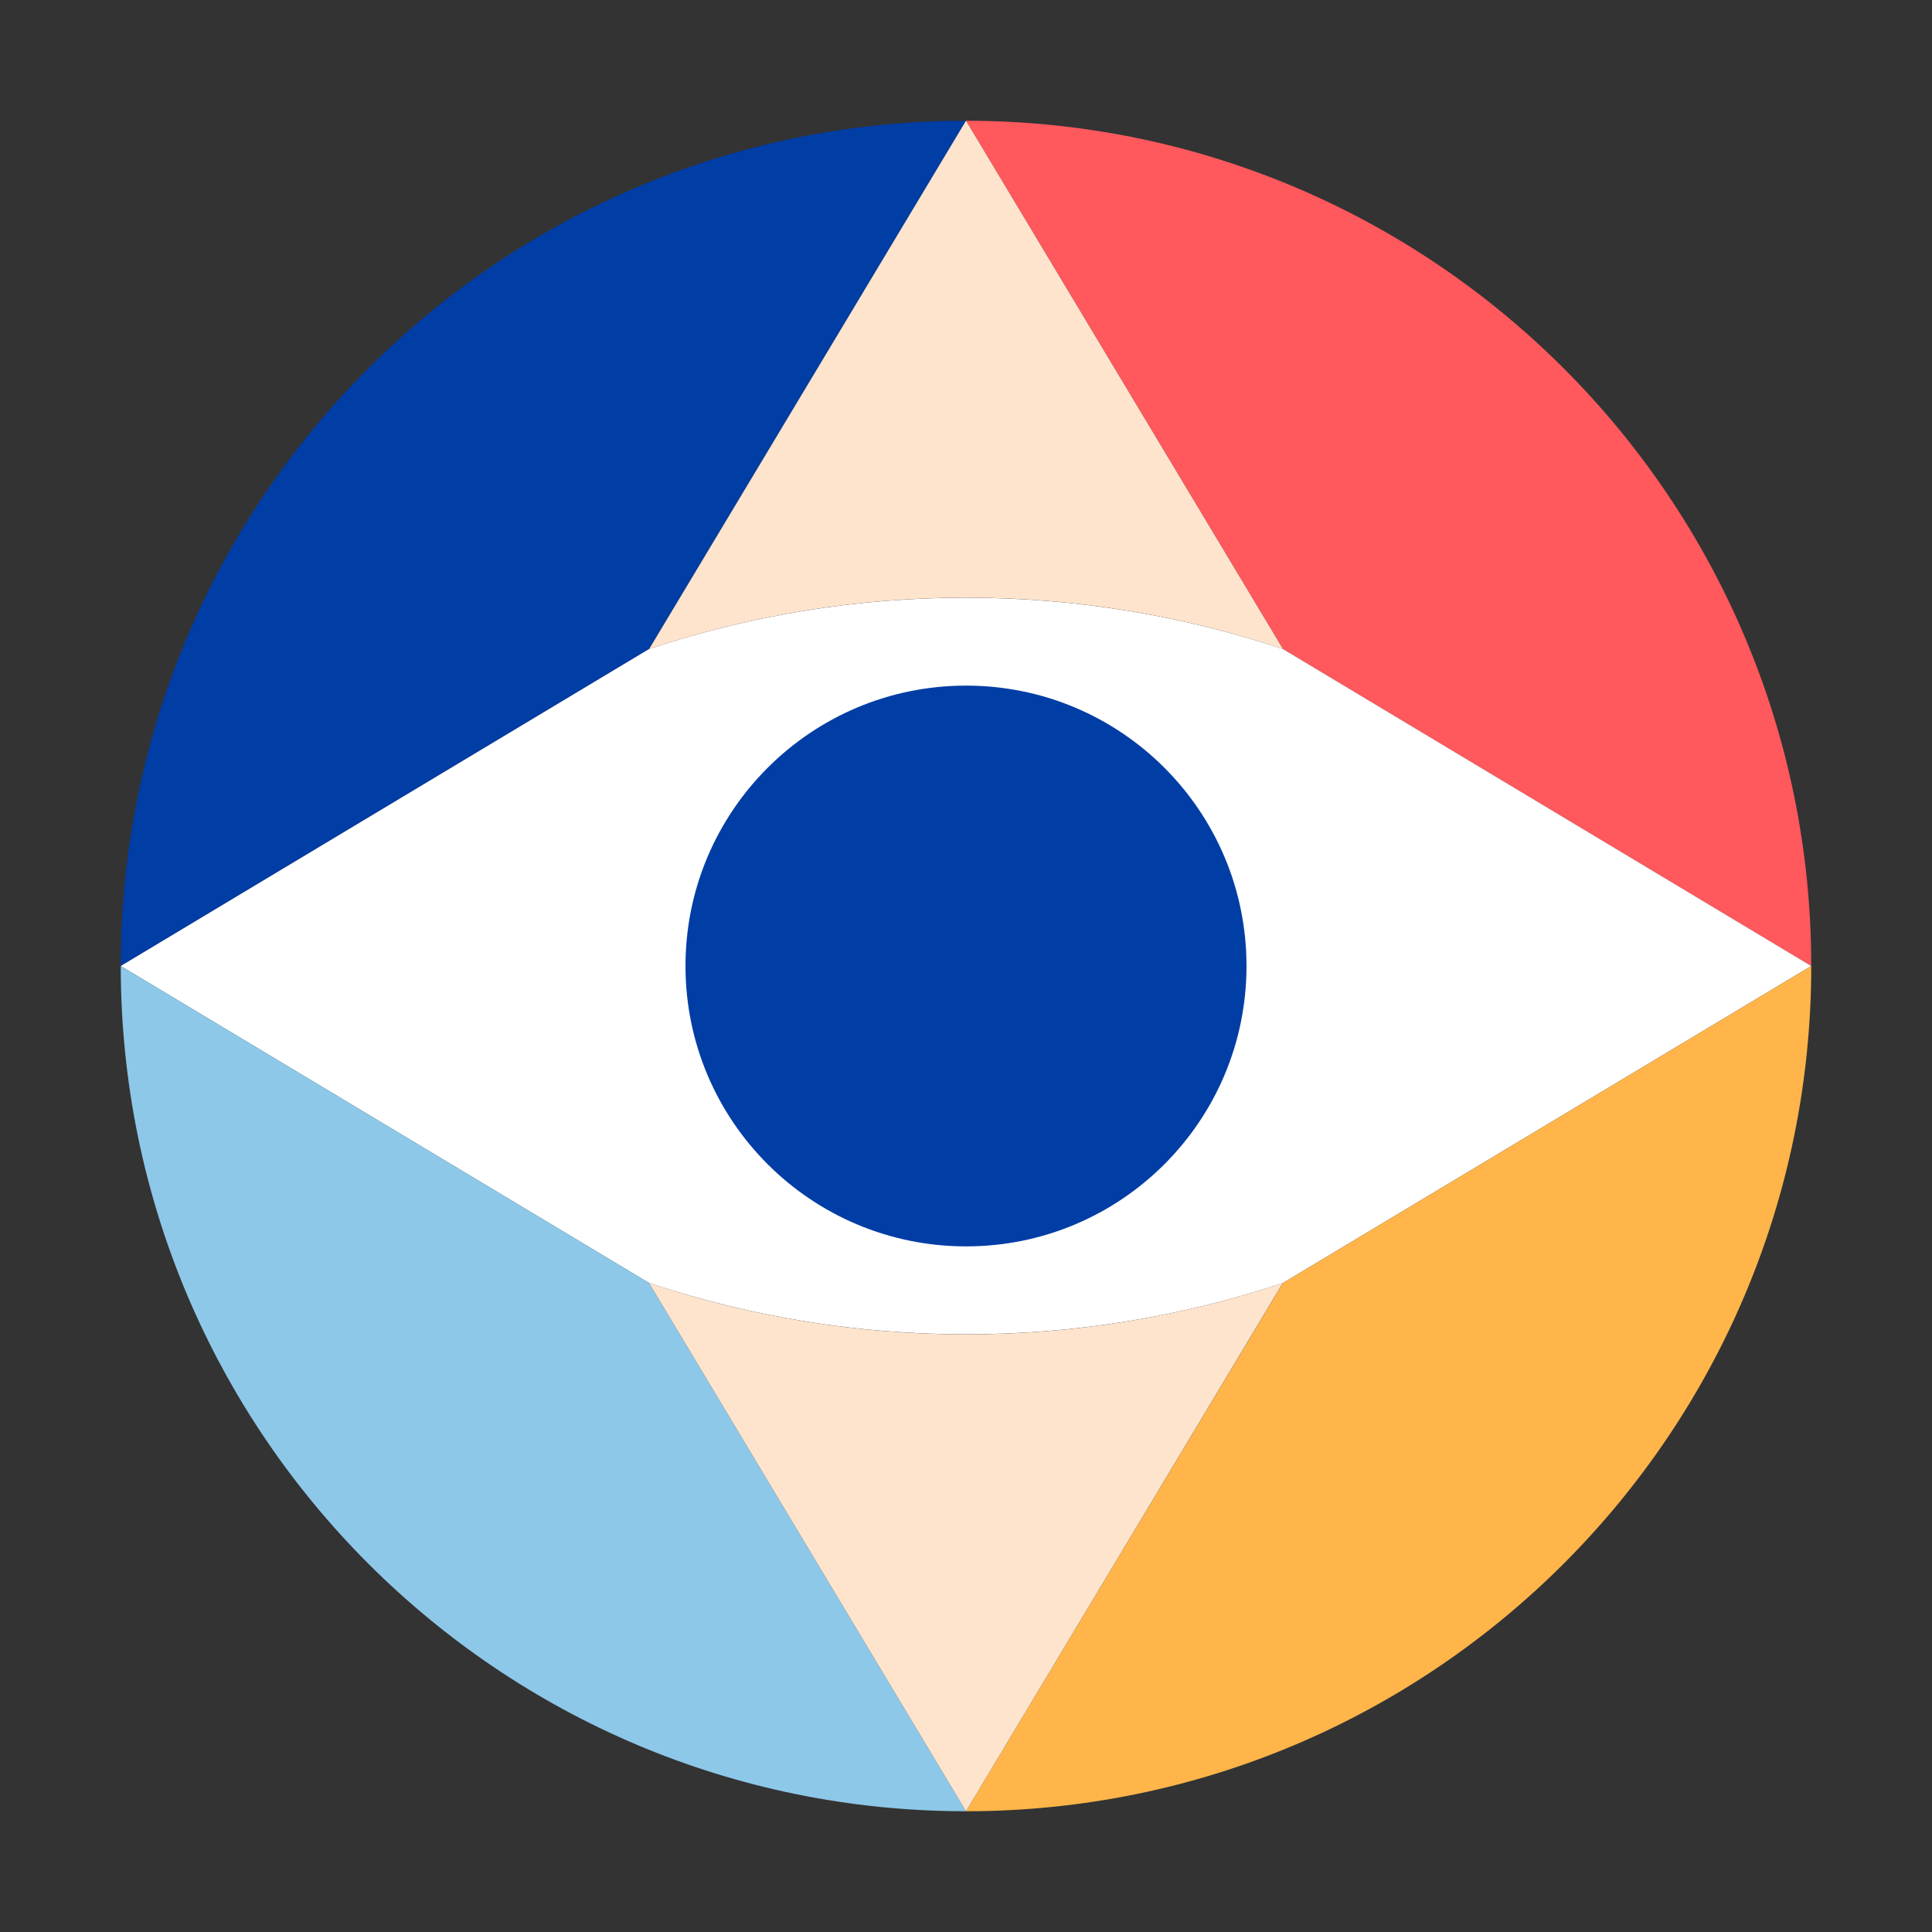
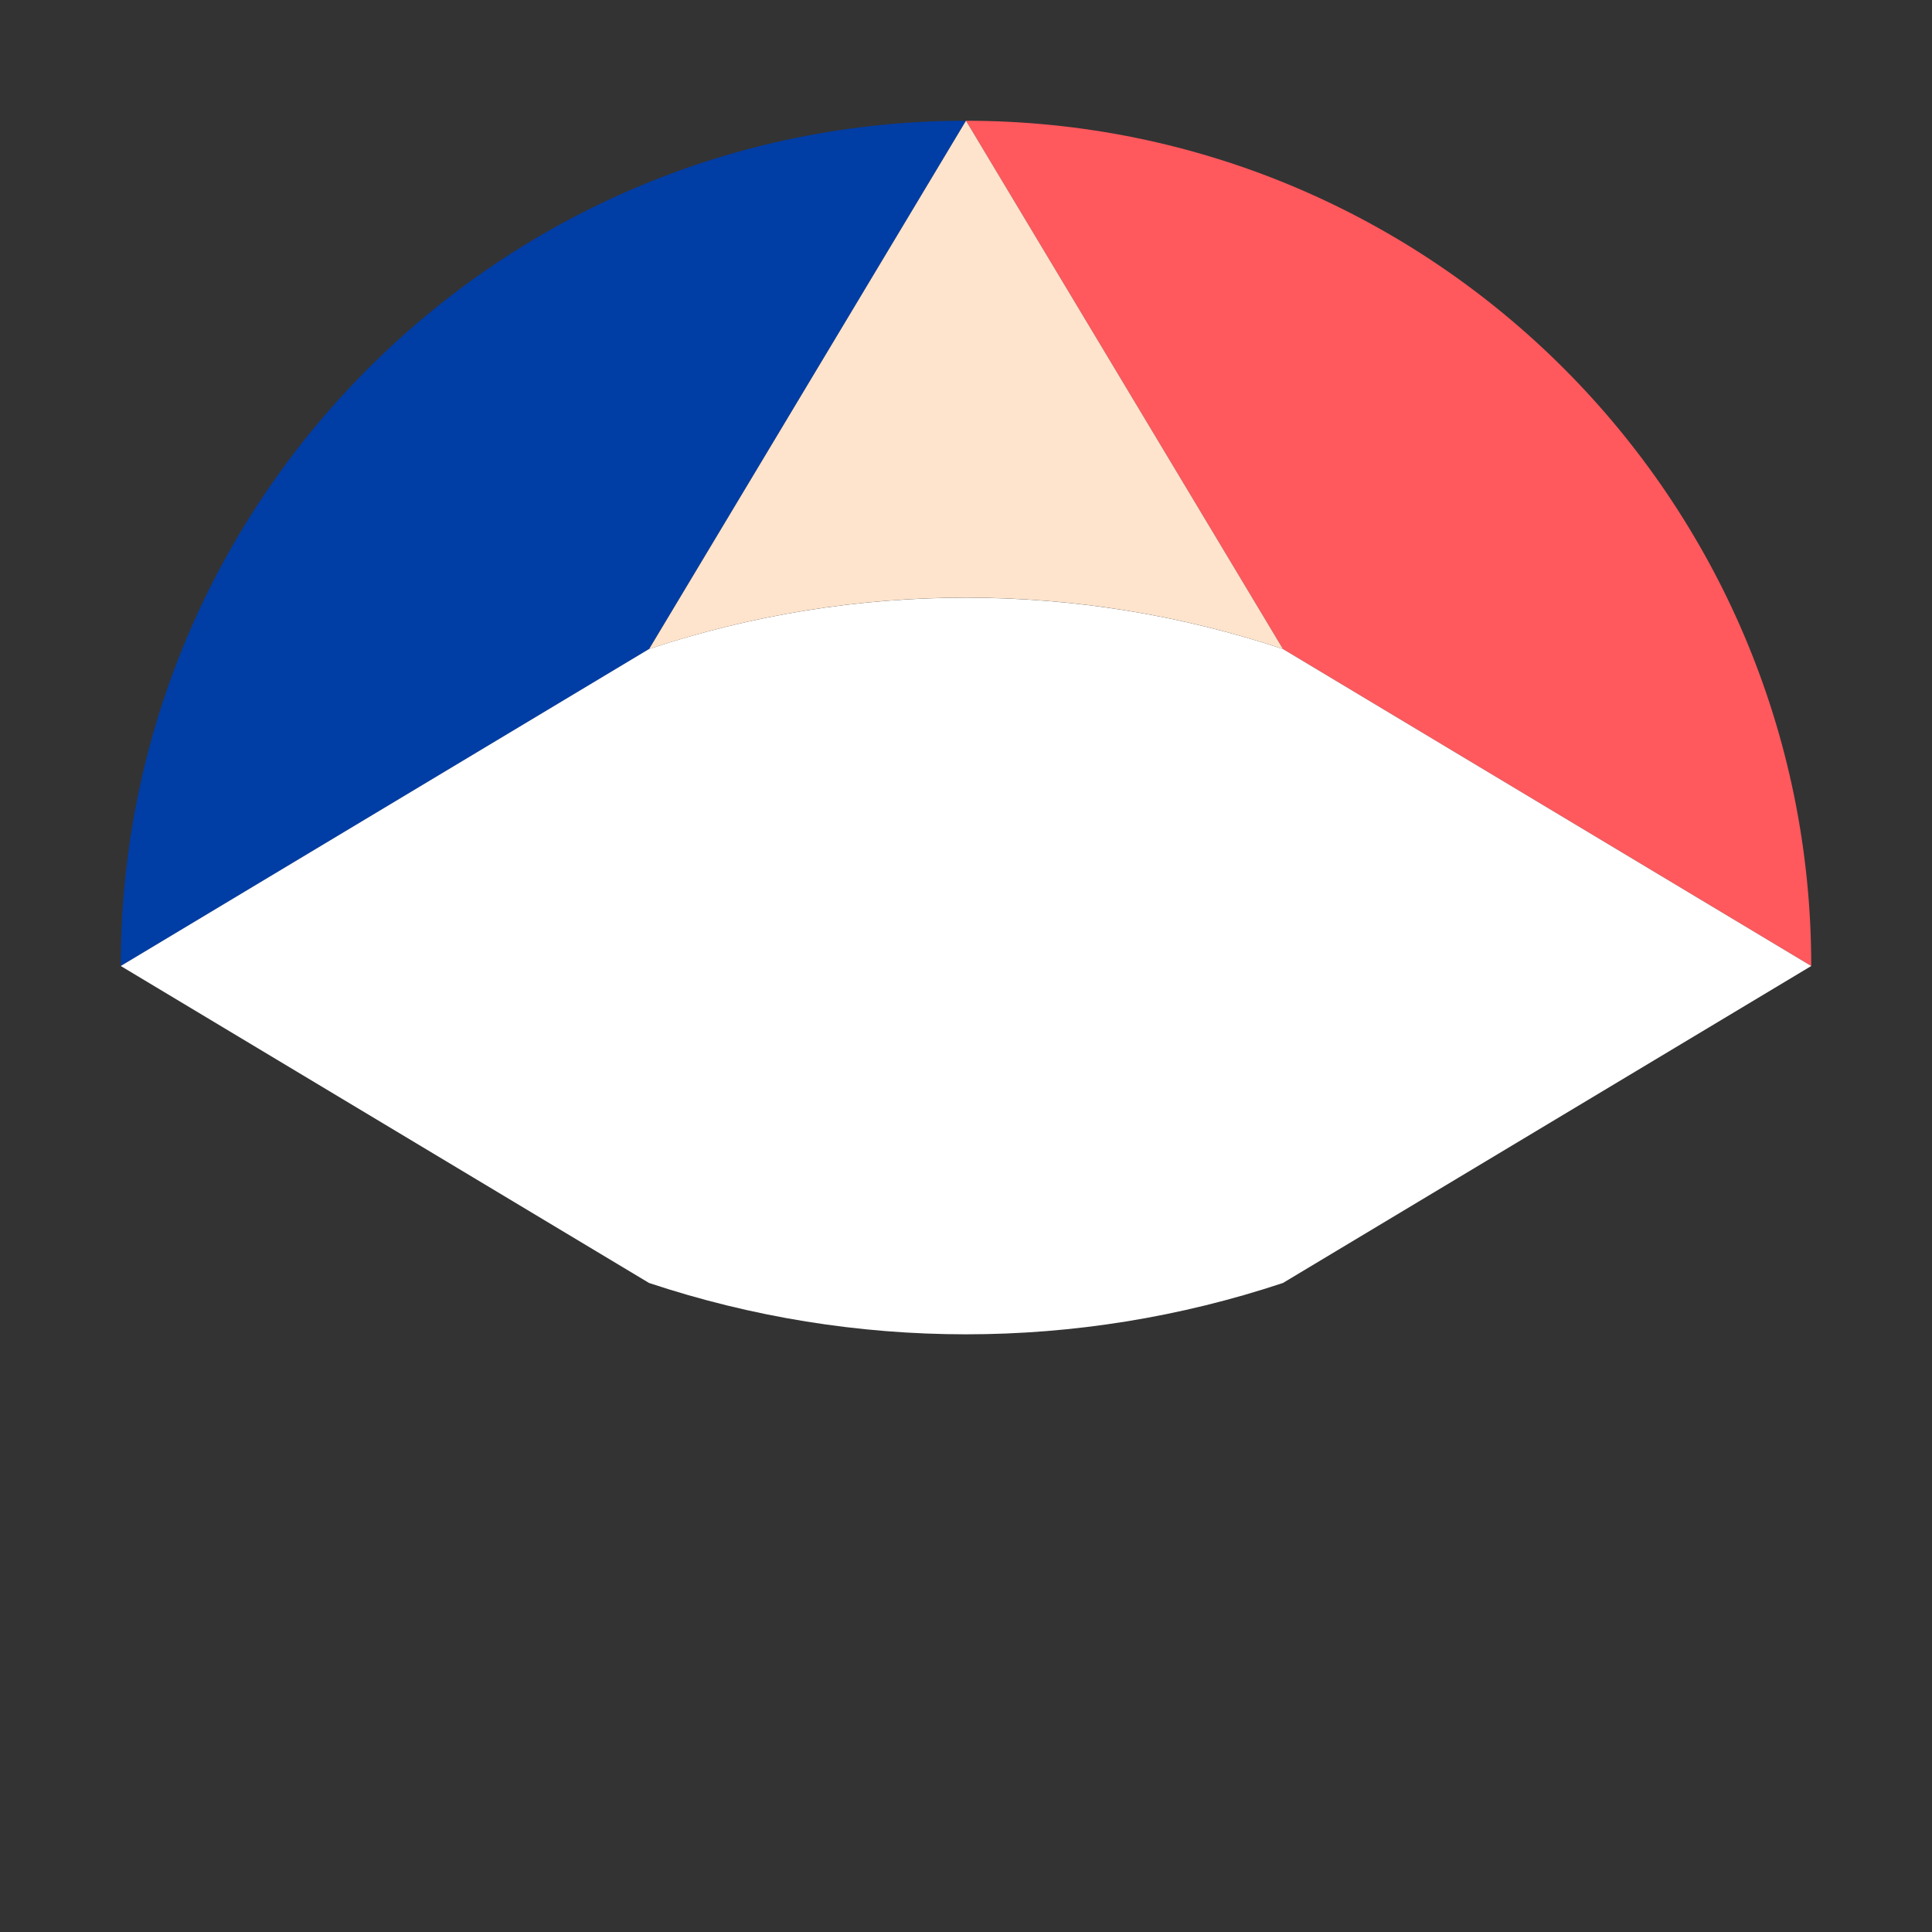
<svg xmlns="http://www.w3.org/2000/svg" width="100%" height="100%" viewBox="0 0 16 16" version="1.1" xml:space="preserve" style="fill-rule:evenodd;clip-rule:evenodd;stroke-linejoin:round;stroke-miterlimit:2;">
  <rect x="0" y="0" width="16" height="16" fill="#333333" stroke="none" />
-   <rect id="Favicon" x="0" y="0" width="16" height="16" style="fill:none;" />
  <g>
    <path d="M5.375,5.375l-4.375,2.625c0,-3.866 3.134,-7 7,-7l-2.625,4.375Z" style="fill:#003da5;fill-rule:nonzero;" />
    <path d="M10.625,5.375l4.375,2.625c-0,-3.866 -3.134,-7 -7,-7l2.625,4.375Z" style="fill:#ff585d;fill-rule:nonzero;" />
    <path d="M1,8l4.375,-2.625c1.704,-0.567 3.546,-0.567 5.25,-0l4.375,2.625l-4.375,2.625c-1.704,0.567 -3.546,0.567 -5.25,0l-4.375,-2.625Z" style="fill:#fff;fill-rule:nonzero;" />
    <path d="M10.625,5.375l-2.625,-4.375l-2.624,4.375c1.703,-0.568 3.546,-0.568 5.249,0" style="fill:#fee4cd;fill-rule:nonzero;" />
-     <path d="M10.323,8c-0,1.283 -1.04,2.322 -2.322,2.322c-1.283,0 -2.324,-1.039 -2.324,-2.322c0,-1.283 1.041,-2.322 2.324,-2.322c1.282,-0 2.322,1.039 2.322,2.322" style="fill:#003da5;fill-rule:nonzero;" />
-     <path d="M10.625,10.625l4.375,-2.625c-0,3.866 -3.134,7 -7,7l2.625,-4.375Z" style="fill:#ffb549;fill-rule:nonzero;" />
-     <path d="M5.375,10.625l-4.375,-2.625c0,3.866 3.134,7 7,7l-2.625,-4.375Z" style="fill:#8dc8e8;fill-rule:nonzero;" />
-     <path d="M5.375,10.625l2.625,4.375l2.624,-4.375c-1.703,0.568 -3.545,0.568 -5.249,-0" style="fill:#fee4cd;fill-rule:nonzero;" />
  </g>
</svg>